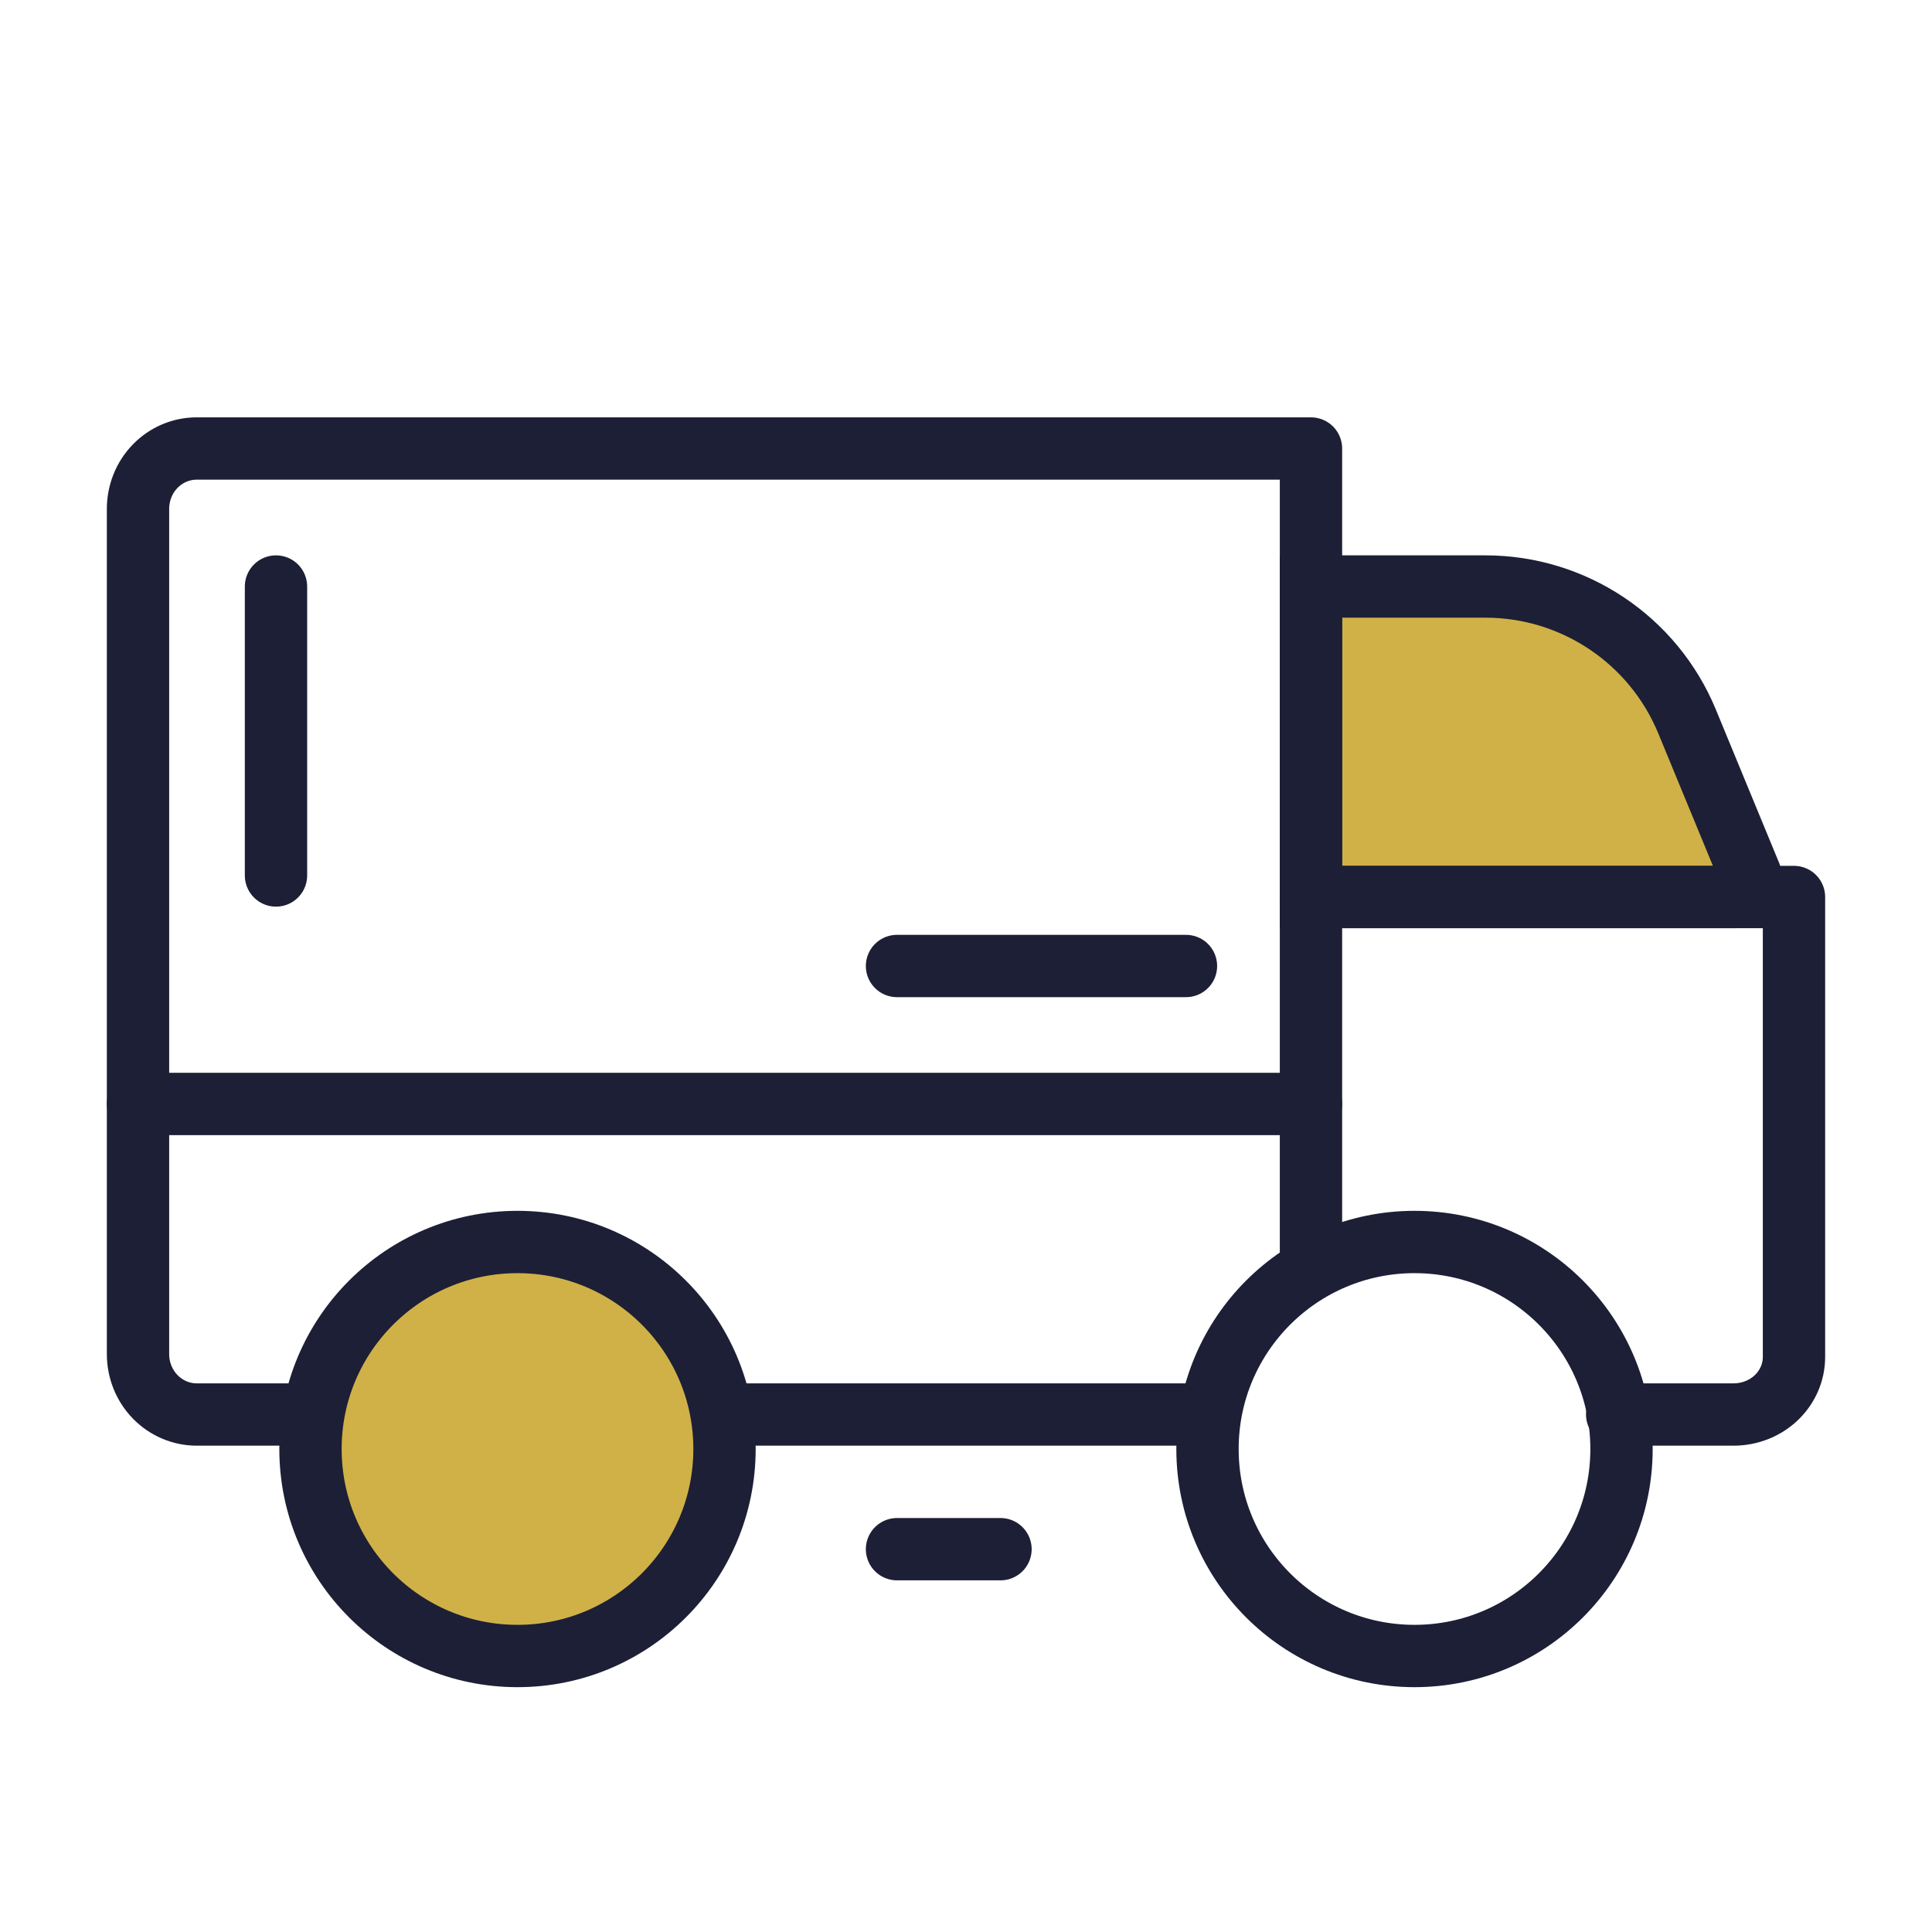
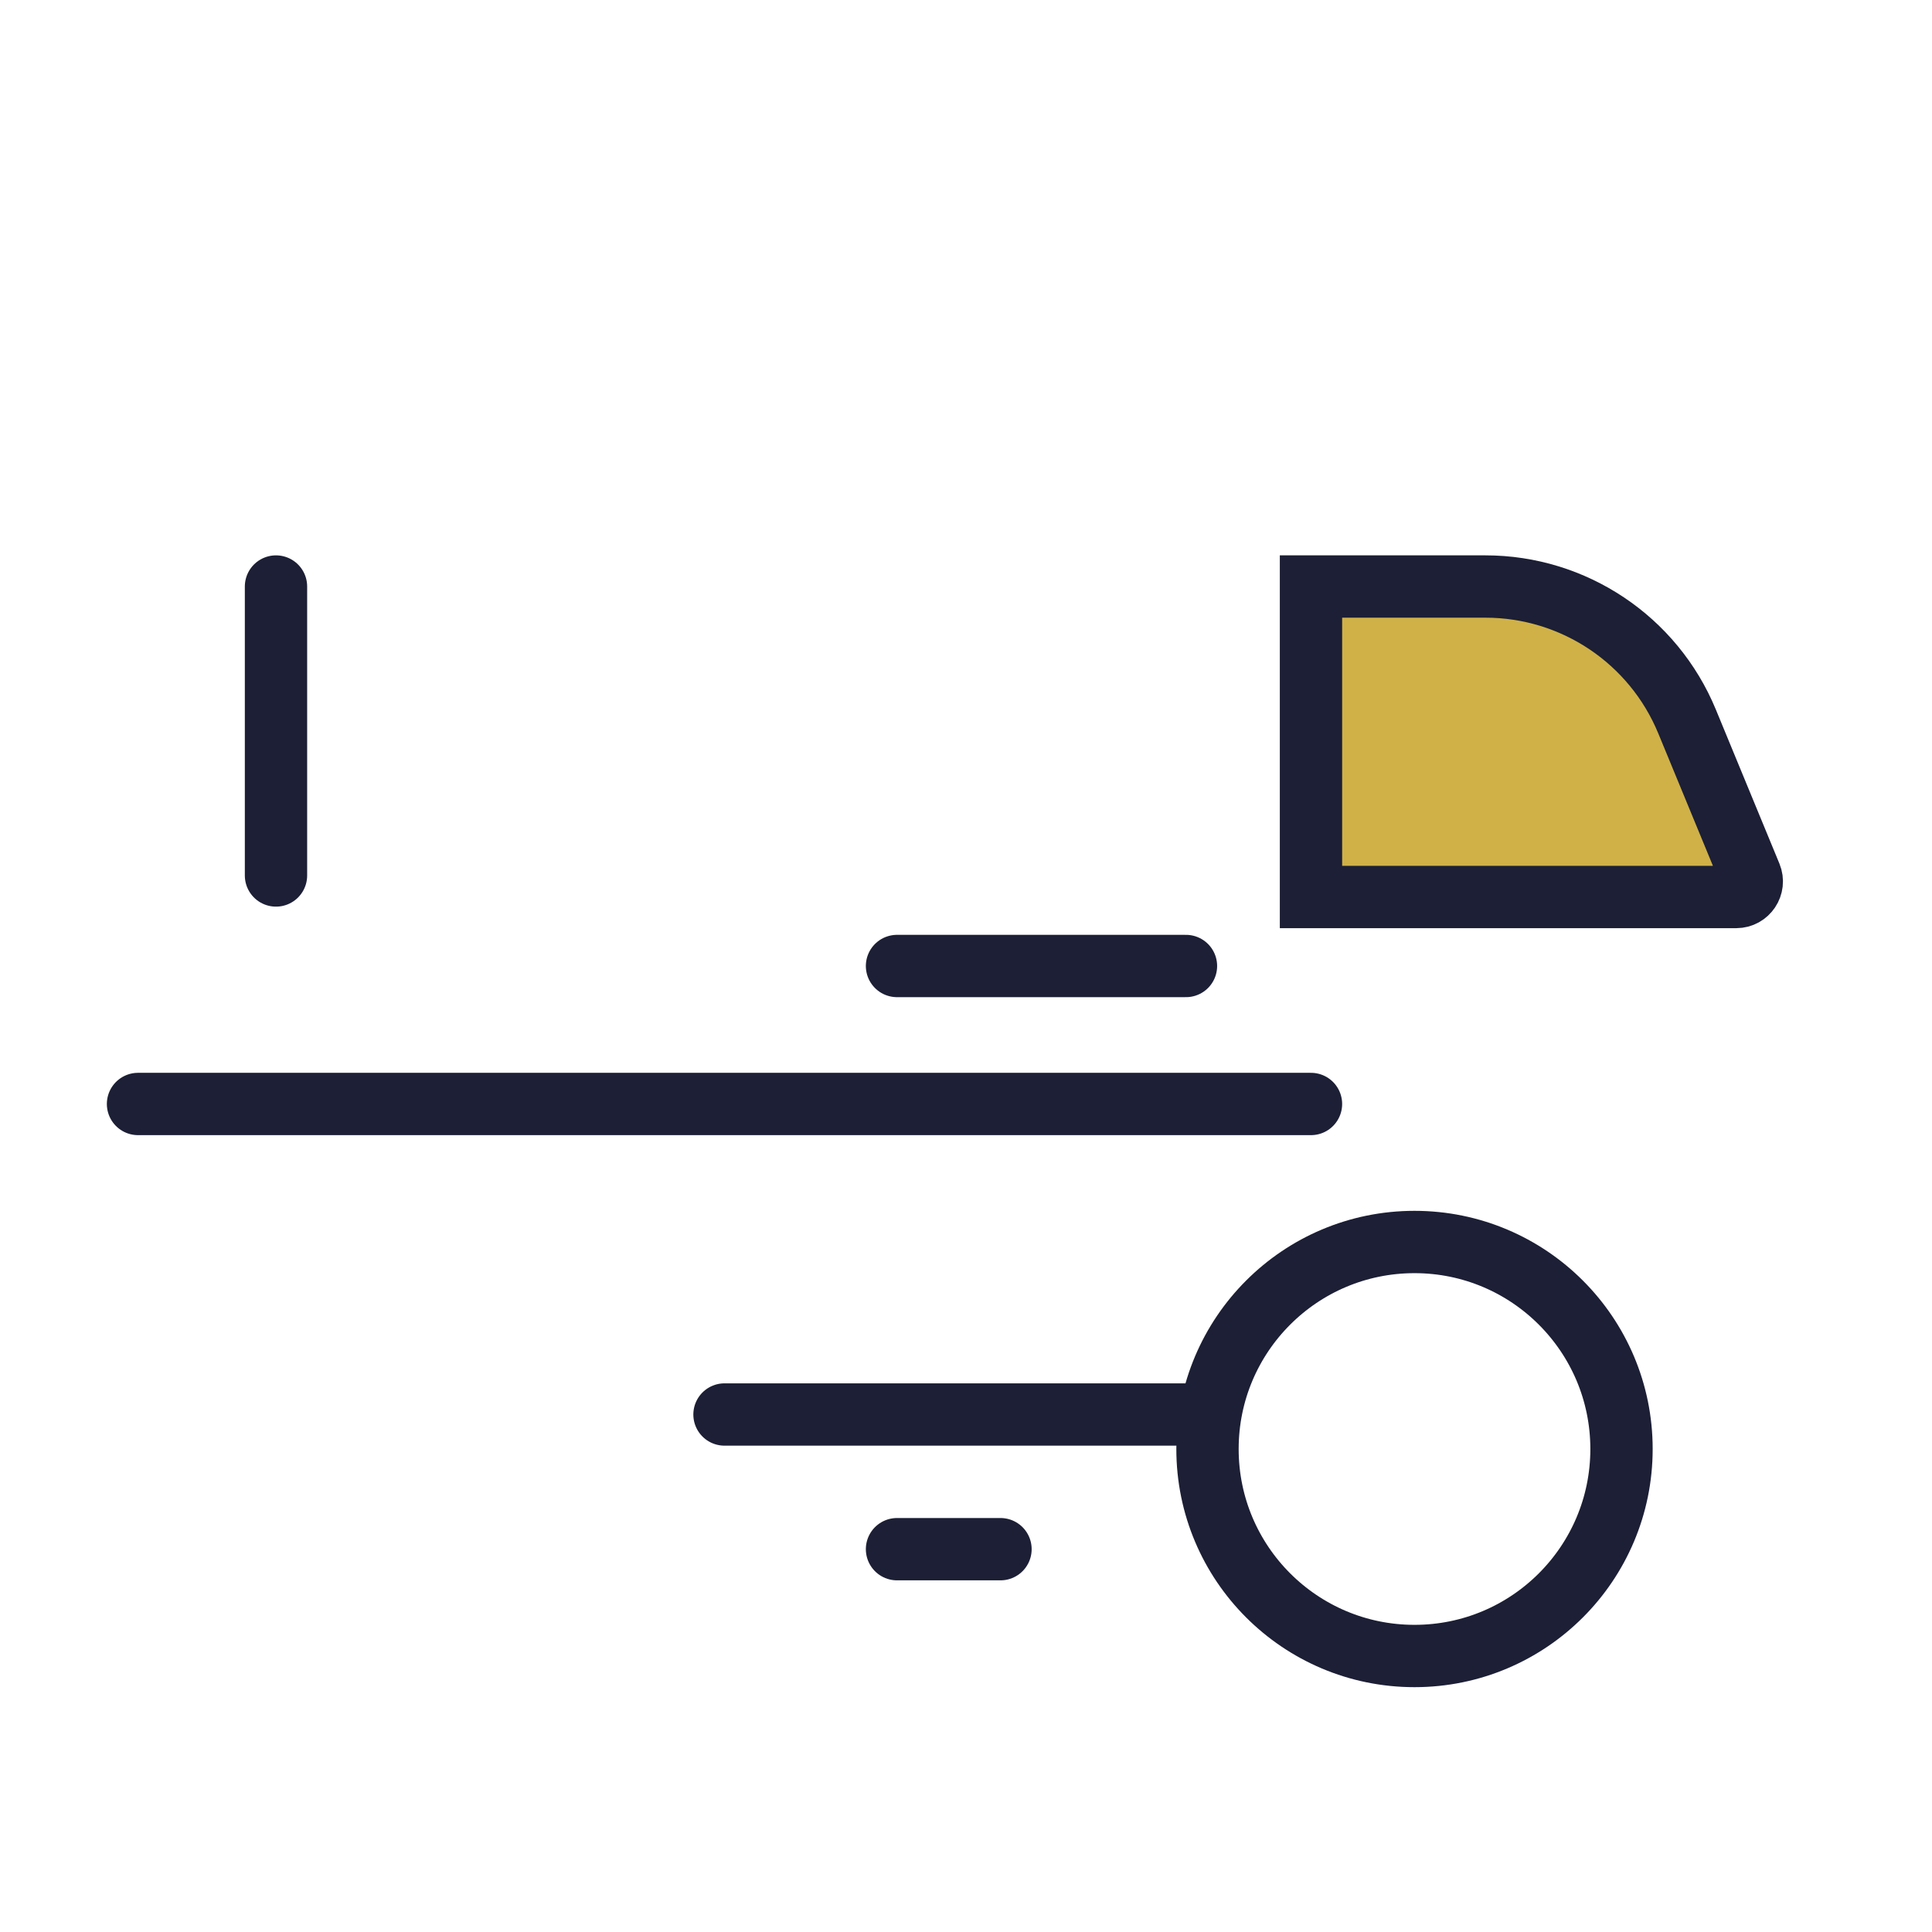
<svg xmlns="http://www.w3.org/2000/svg" width="62" height="62" viewBox="0 0 62 62" fill="none">
  <path d="M42.071 28.786V18.822H47.668C50.503 18.822 53.057 20.531 54.139 23.151L56.179 28.095C56.315 28.424 56.073 28.786 55.717 28.786H42.071Z" fill="#CFB148" stroke="#1C1F35" stroke-width="2" />
  <path d="M4.429 35.428H42.071" stroke="#1C1F35" stroke-width="2" stroke-linecap="round" stroke-linejoin="round" />
  <path d="M45.393 53.143C49.062 53.143 52.036 50.169 52.036 46.5C52.036 42.831 49.062 39.857 45.393 39.857C41.724 39.857 38.75 42.831 38.75 46.5C38.75 50.169 41.724 53.143 45.393 53.143Z" stroke="#1C1F35" stroke-width="2" stroke-linecap="round" stroke-linejoin="round" />
-   <path d="M16.607 53.143C20.276 53.143 23.25 50.169 23.25 46.5C23.25 42.831 20.276 39.857 16.607 39.857C12.938 39.857 9.964 42.831 9.964 46.5C9.964 50.169 12.938 53.143 16.607 53.143Z" fill="#CFB148" stroke="#1C1F35" stroke-width="2" stroke-linecap="round" stroke-linejoin="round" />
  <path d="M38.75 45.393H23.25" stroke="#1C1F35" stroke-width="2" stroke-linecap="round" stroke-linejoin="round" />
-   <path d="M9.909 45.393H6.311C5.812 45.393 5.333 45.188 4.98 44.825C4.627 44.462 4.429 43.969 4.429 43.455V16.33C4.429 15.816 4.627 15.323 4.98 14.96C5.333 14.597 5.812 14.393 6.311 14.393H42.071V40.355" stroke="#1C1F35" stroke-width="2" stroke-linecap="round" stroke-linejoin="round" />
-   <path d="M42.071 28.786H57.571V43.548C57.571 44.037 57.367 44.507 57.004 44.853C56.641 45.199 56.148 45.393 55.634 45.393H51.897" stroke="#1C1F35" stroke-width="2" stroke-linecap="round" stroke-linejoin="round" />
  <path d="M8.857 28.095L8.857 18.822" stroke="#1C1F35" stroke-width="2" stroke-linecap="round" stroke-linejoin="round" />
  <path d="M28.786 31L38.059 31" stroke="#1C1F35" stroke-width="2" stroke-linecap="round" stroke-linejoin="round" />
  <path d="M28.786 49.715L32.107 49.715" stroke="#1C1F35" stroke-width="2" stroke-linecap="round" stroke-linejoin="round" />
</svg>